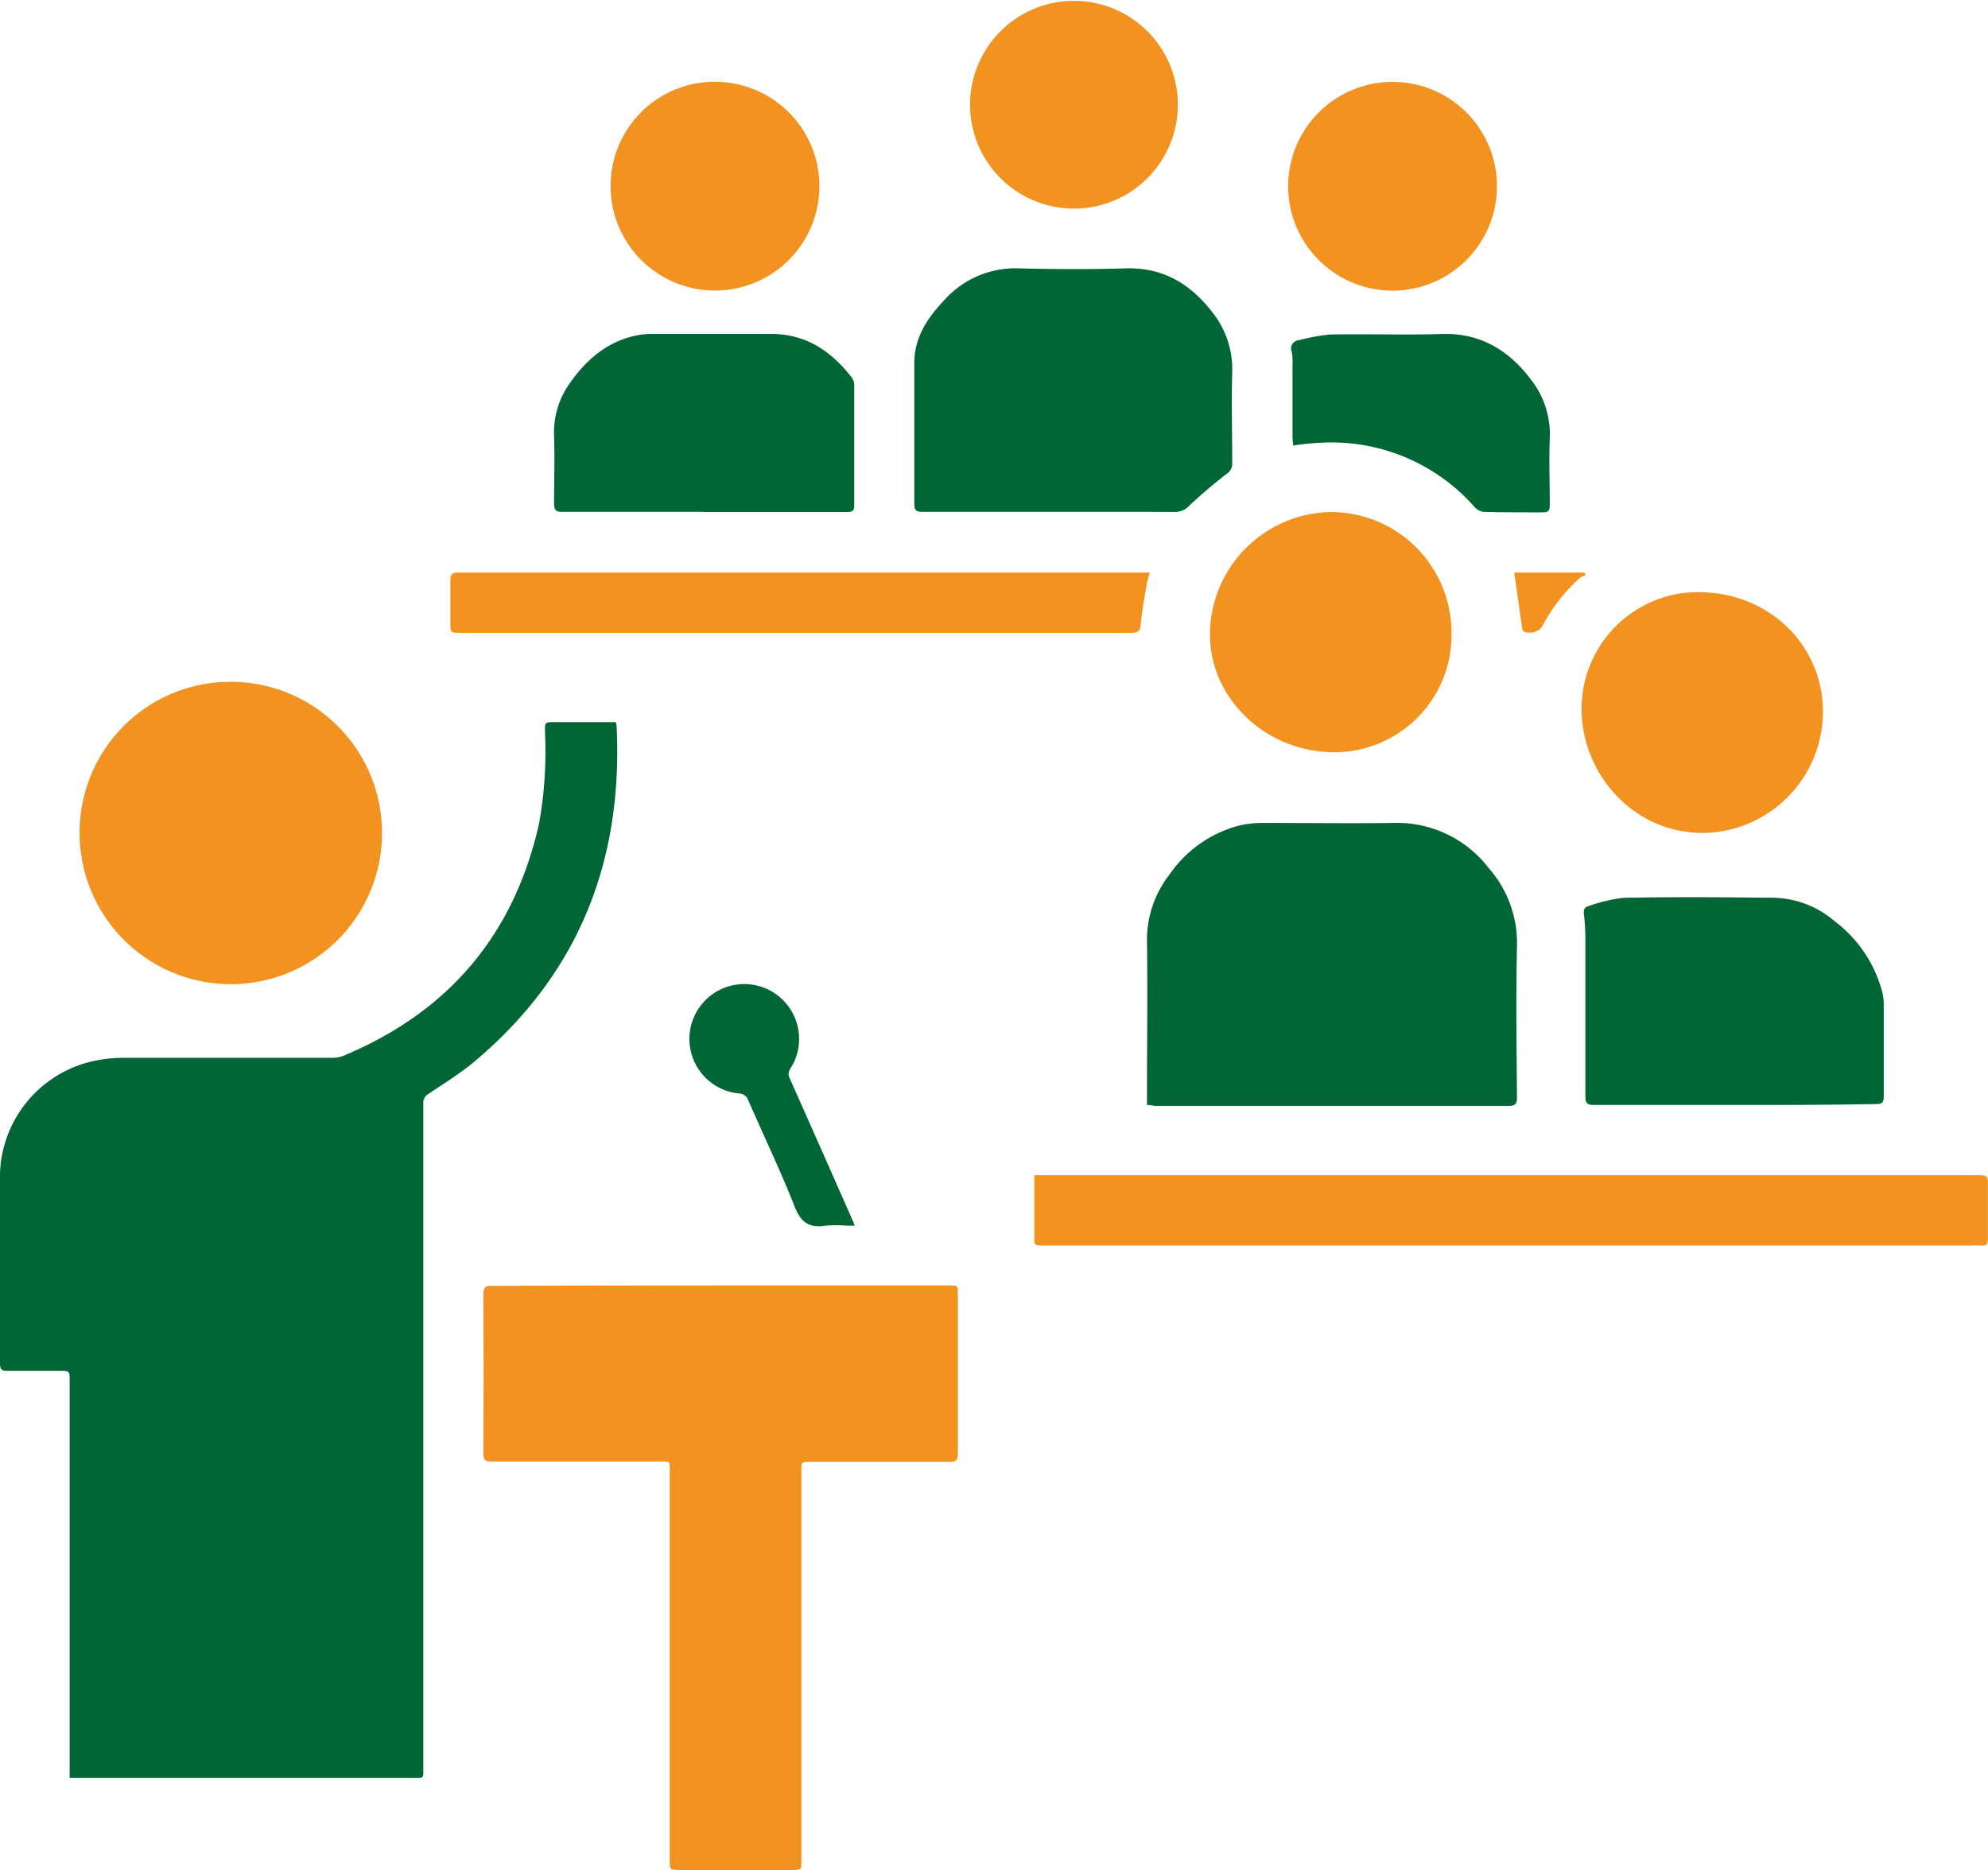
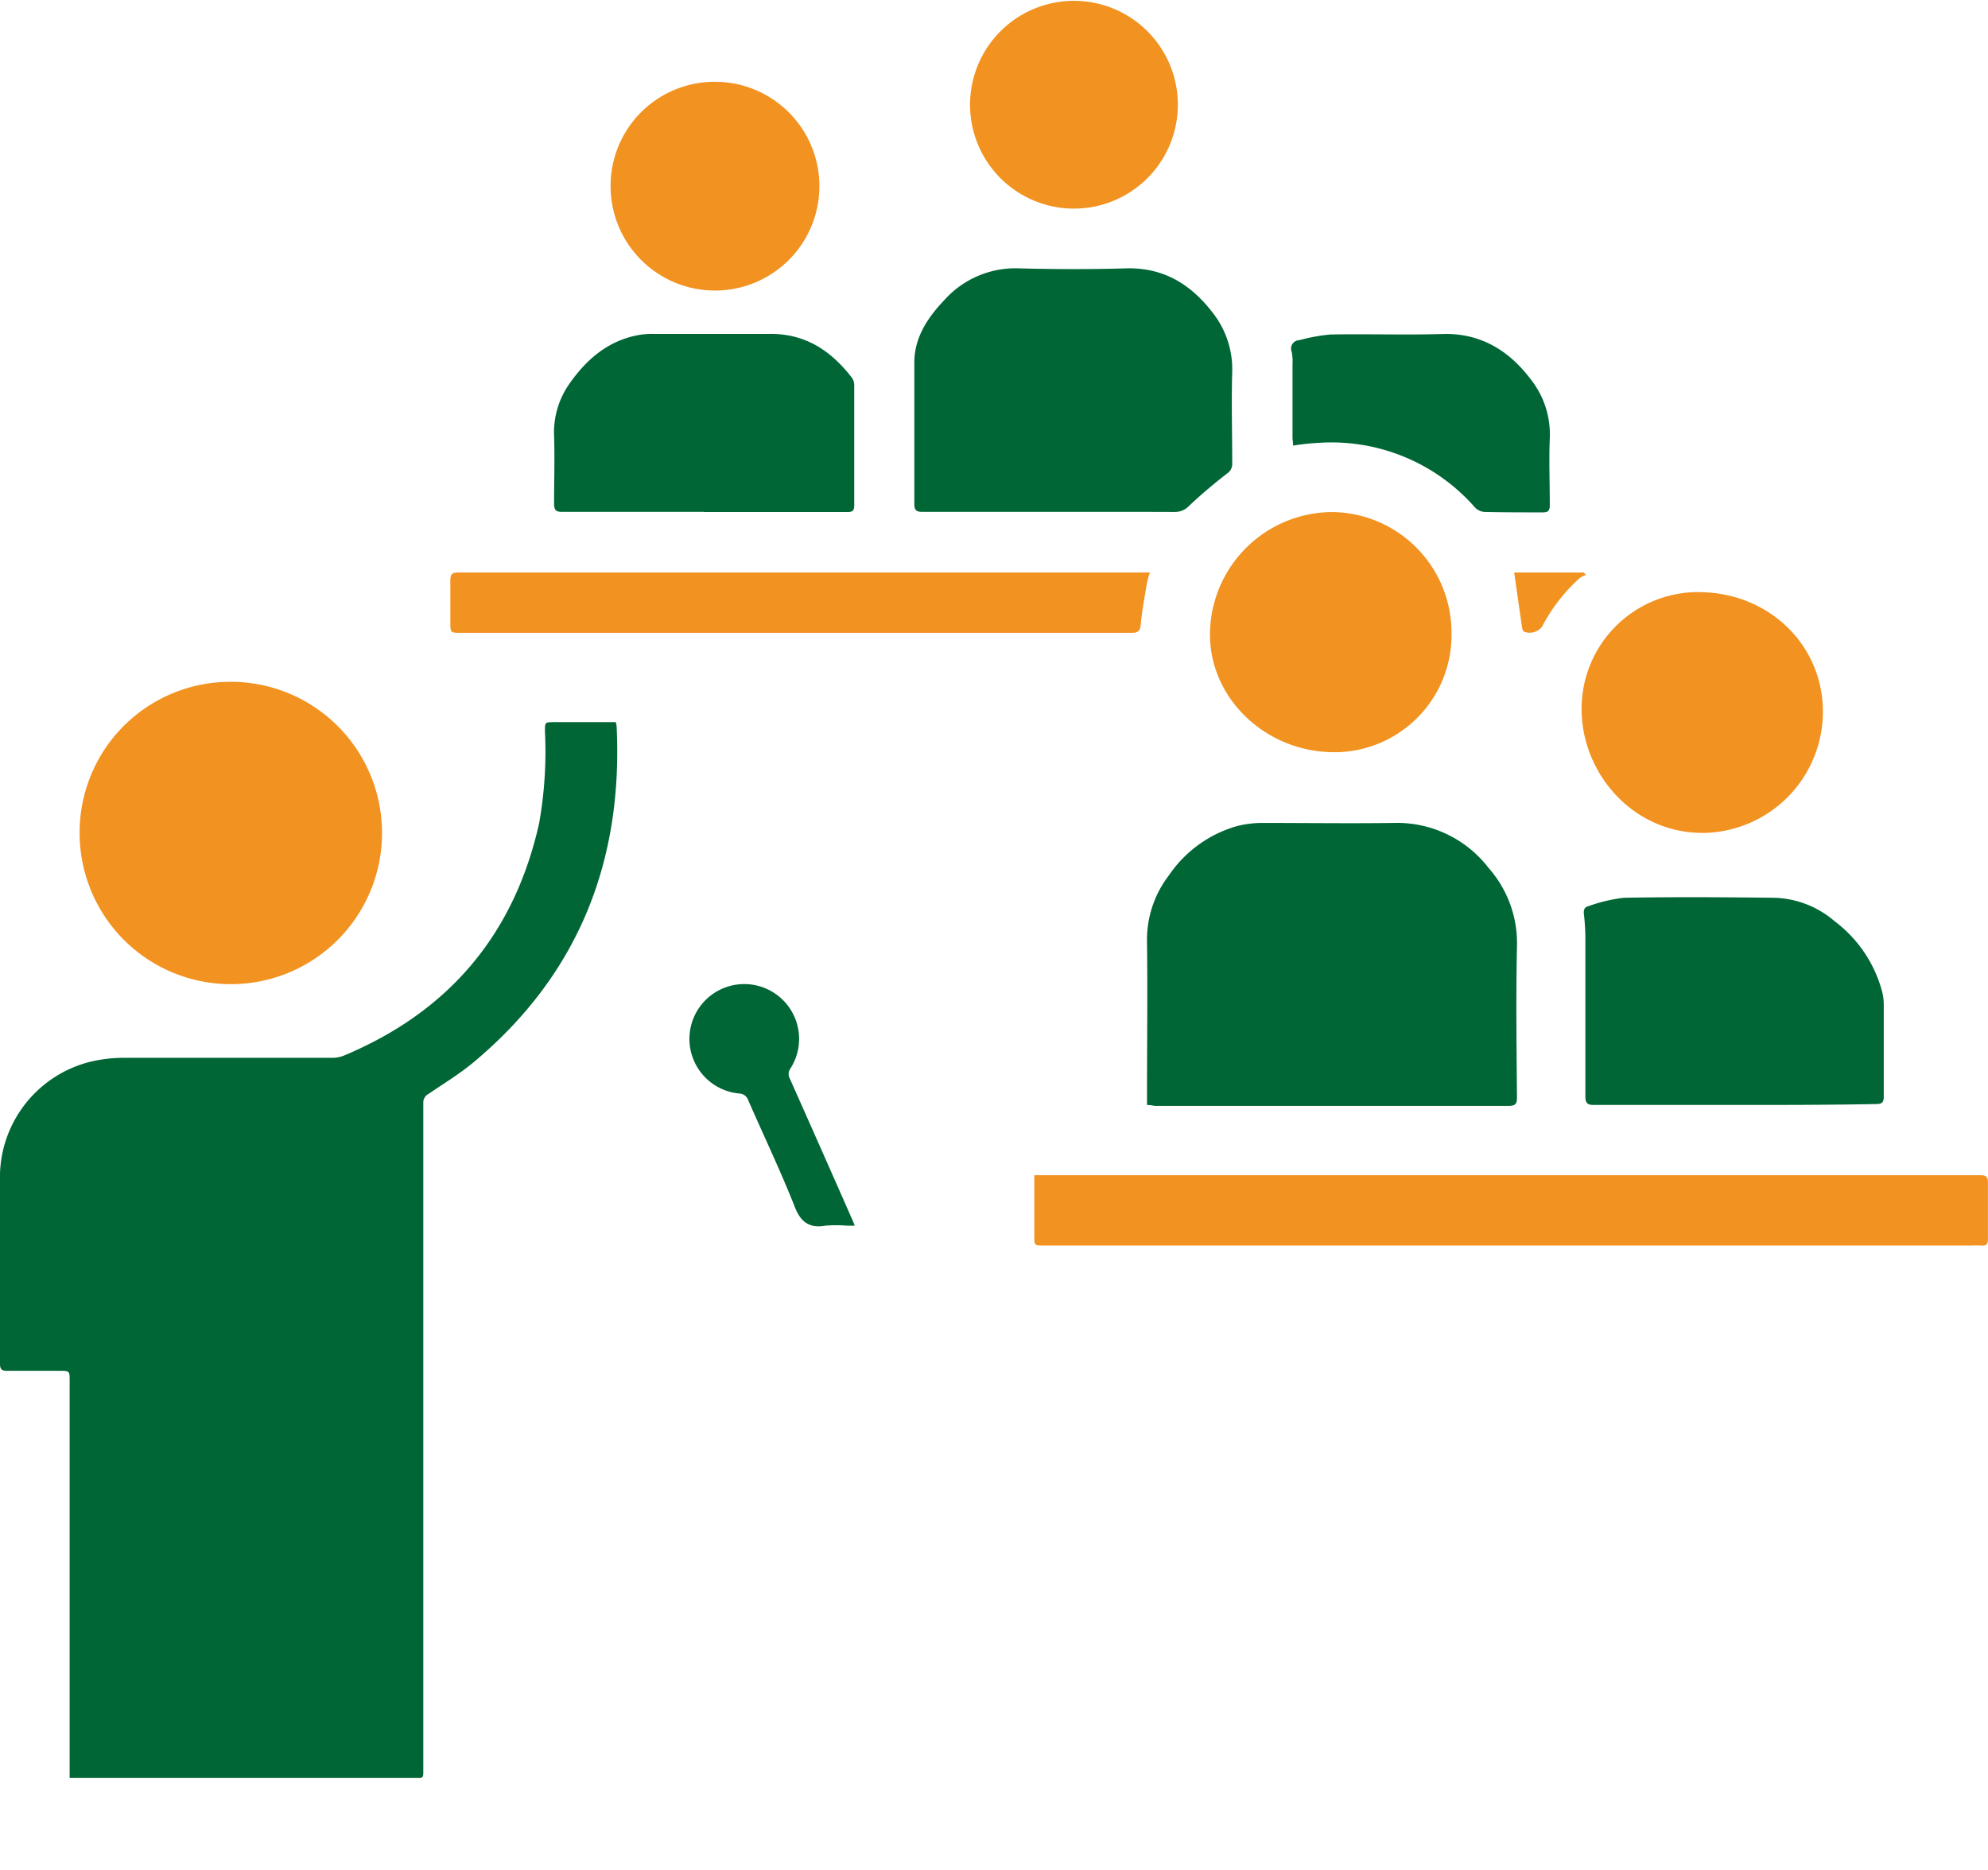
<svg xmlns="http://www.w3.org/2000/svg" viewBox="0 0 237.45 223.39">
  <defs>
    <style>.cls-1{fill:#006635;}.cls-2{fill:#f29220;}</style>
  </defs>
  <title>free-speech-icon-or</title>
  <g id="Layer_2" data-name="Layer 2">
    <g id="Layer_1-2" data-name="Layer 1">
      <g id="Layer_2-2" data-name="Layer 2">
        <g id="Layer_1-2-2" data-name="Layer 1-2">
          <path class="cls-1" d="M8.32,212.42V165c0-1.24,0-1.24-1.23-1.24H.85c-.61,0-.85-.16-.85-.82V140.18a14.23,14.23,0,0,1,10.59-13.29,16.88,16.88,0,0,1,4-.52h25a3.82,3.82,0,0,0,1.42-.24c12.56-5.23,20.4-14.46,23.38-27.76a48.86,48.86,0,0,0,.7-11c0-1.1,0-1.1,1.1-1.1h7.36a2.73,2.73,0,0,1,.1.48c.78,16.11-4.54,29.66-17.05,40.12-1.69,1.41-3.59,2.57-5.42,3.81a1.17,1.17,0,0,0-.62,1.11v79.38c0,1.38.09,1.21-1.22,1.21h-41Z" />
-           <path class="cls-2" d="M86.07,153.56h27.22c1.12,0,1.12,0,1.12,1.08v19c0,.82-.22,1-1,1H96.72c-1,0-1,0-1,1.07v46.58c0,1.1,0,1.1-1.09,1.1H81.2c-1.2,0-1.2,0-1.2-1.17V175.86c0-1.42.08-1.25-1.27-1.25H58.8c-.79,0-1.07-.15-1.07-1q.06-9.51,0-19c0-.82.23-1,1-1C67.87,153.57,77,153.56,86.07,153.56Z" />
          <path class="cls-1" d="M137,132v-1c0-6.15.08-12.31,0-18.46a12.63,12.63,0,0,1,2.64-8,14.65,14.65,0,0,1,8.1-5.85,12.1,12.1,0,0,1,3.11-.38c5.21,0,10.43.07,15.63,0a13.78,13.78,0,0,1,11.33,5.39,13.54,13.54,0,0,1,3.38,9.35c-.13,6-.05,12,0,18.06,0,.78-.21,1-1,1H137.91A4.8,4.8,0,0,0,137,132Z" />
          <path class="cls-2" d="M27.59,81.45a18.06,18.06,0,1,1-18.08,18v0a18,18,0,0,1,18-18Z" />
          <path class="cls-1" d="M125.35,61.15H110.21c-.72,0-1-.16-1-.93V43.3c0-3,1.61-5.38,3.6-7.47a11.38,11.38,0,0,1,8.94-3.77c4.24.11,8.48.12,12.72,0,4.4-.13,7.66,1.82,10.26,5.15a10.94,10.94,0,0,1,2.45,7.19c-.11,3.64,0,7.29,0,10.93a1.39,1.39,0,0,1-.65,1.26c-1.55,1.21-3.06,2.47-4.48,3.82a2.33,2.33,0,0,1-1.75.75C135.34,61.14,130.34,61.15,125.35,61.15Z" />
          <path class="cls-2" d="M123.54,140.39h113c.73,0,.92.22.9.92V148c0,.6-.17.85-.78.79a10.65,10.65,0,0,0-1.13,0H124.67c-1.13,0-1.13,0-1.13-1.15Z" />
          <path class="cls-1" d="M207.21,132H190.36c-.75,0-1-.23-1-1V112a25.89,25.89,0,0,0-.18-2.83c-.05-.49.08-.81.55-.92a19.07,19.07,0,0,1,4.22-1c6-.11,12-.07,18,0a11.52,11.52,0,0,1,7.18,2.8,15.5,15.5,0,0,1,5.7,8.51,6.59,6.59,0,0,1,.17,1.53V131c0,.74-.25.89-.93.89C218.49,132,212.85,132,207.21,132Z" />
          <path class="cls-1" d="M84.1,61.15H67.18c-.75,0-1-.17-1-1,0-2.69.09-5.39,0-8.09A10.08,10.08,0,0,1,68,45.86c2.09-3,4.76-5.28,8.54-5.88A8.88,8.88,0,0,1,78,39.89H92.09c4.2,0,7.24,2.08,9.69,5.27a1.59,1.59,0,0,1,.25.9V60.39c0,.71-.3.78-.87.78H84.07Z" />
          <path class="cls-2" d="M202.89,70.74c8.29,0,14.81,6.22,14.84,14.23A14.49,14.49,0,0,1,203.57,99.5c-8.53.11-14.66-7.15-14.66-14.77a13.93,13.93,0,0,1,13.87-14Z" />
          <path class="cls-2" d="M159,61.17a14.41,14.41,0,0,1,14.37,14.38,14,14,0,0,1-13.69,14.31h-.31c-8.16,0-14.87-6.39-14.85-14.1A14.68,14.68,0,0,1,159,61.17Z" />
          <path class="cls-2" d="M137.36,68.32c-.14.42-.26.85-.36,1.28-.27,1.65-.6,3.29-.75,5-.07.84-.35,1-1.12,1H55.06c-1.27,0-1.27,0-1.27-1.28v-5c0-.78.26-.94,1-.93H137.4Z" />
          <path class="cls-2" d="M128.24,24.92a12.41,12.41,0,1,1,.07,0Z" />
-           <path class="cls-2" d="M166.35,9.78a12.47,12.47,0,1,1-12.49,12.45v0A12.47,12.47,0,0,1,166.35,9.78Z" />
          <path class="cls-2" d="M85.41,9.77A12.47,12.47,0,1,1,72.93,22.23h0A12.43,12.43,0,0,1,85.34,9.77Z" />
          <path class="cls-1" d="M154.45,53.23c0-.37-.07-.71-.07-1V43.57a6.56,6.56,0,0,0-.09-1.53,1,1,0,0,1,.52-1.32.91.91,0,0,1,.37-.08,22.22,22.22,0,0,1,3.71-.68c4.48-.08,9,.07,13.43-.06s7.86,1.91,10.48,5.37a10.59,10.59,0,0,1,2.31,7.07c-.11,2.66,0,5.34,0,8,0,.67-.2.88-.88.87-2.29,0-4.58,0-6.88-.05a1.75,1.75,0,0,1-1.16-.52,22.77,22.77,0,0,0-18.44-7.75A28.89,28.89,0,0,0,154.45,53.23Z" />
          <path class="cls-1" d="M102.08,146.42h-.92a15.87,15.87,0,0,0-2.58,0c-2,.34-3-.5-3.7-2.37-1.69-4.26-3.67-8.4-5.5-12.59a1.18,1.18,0,0,0-1.11-.83,6.55,6.55,0,1,1,6.15-3,1.14,1.14,0,0,0-.07,1.25q3.72,8.35,7.4,16.71A6.65,6.65,0,0,1,102.08,146.42Z" />
          <path class="cls-2" d="M180.86,68.39h8.3l.27.28a3.23,3.23,0,0,0-.78.41,20.85,20.85,0,0,0-4.47,5.79,1.86,1.86,0,0,1-2.16.58.71.71,0,0,1-.21-.41C181.49,72.84,181.18,70.64,180.86,68.39Z" />
        </g>
      </g>
    </g>
  </g>
</svg>